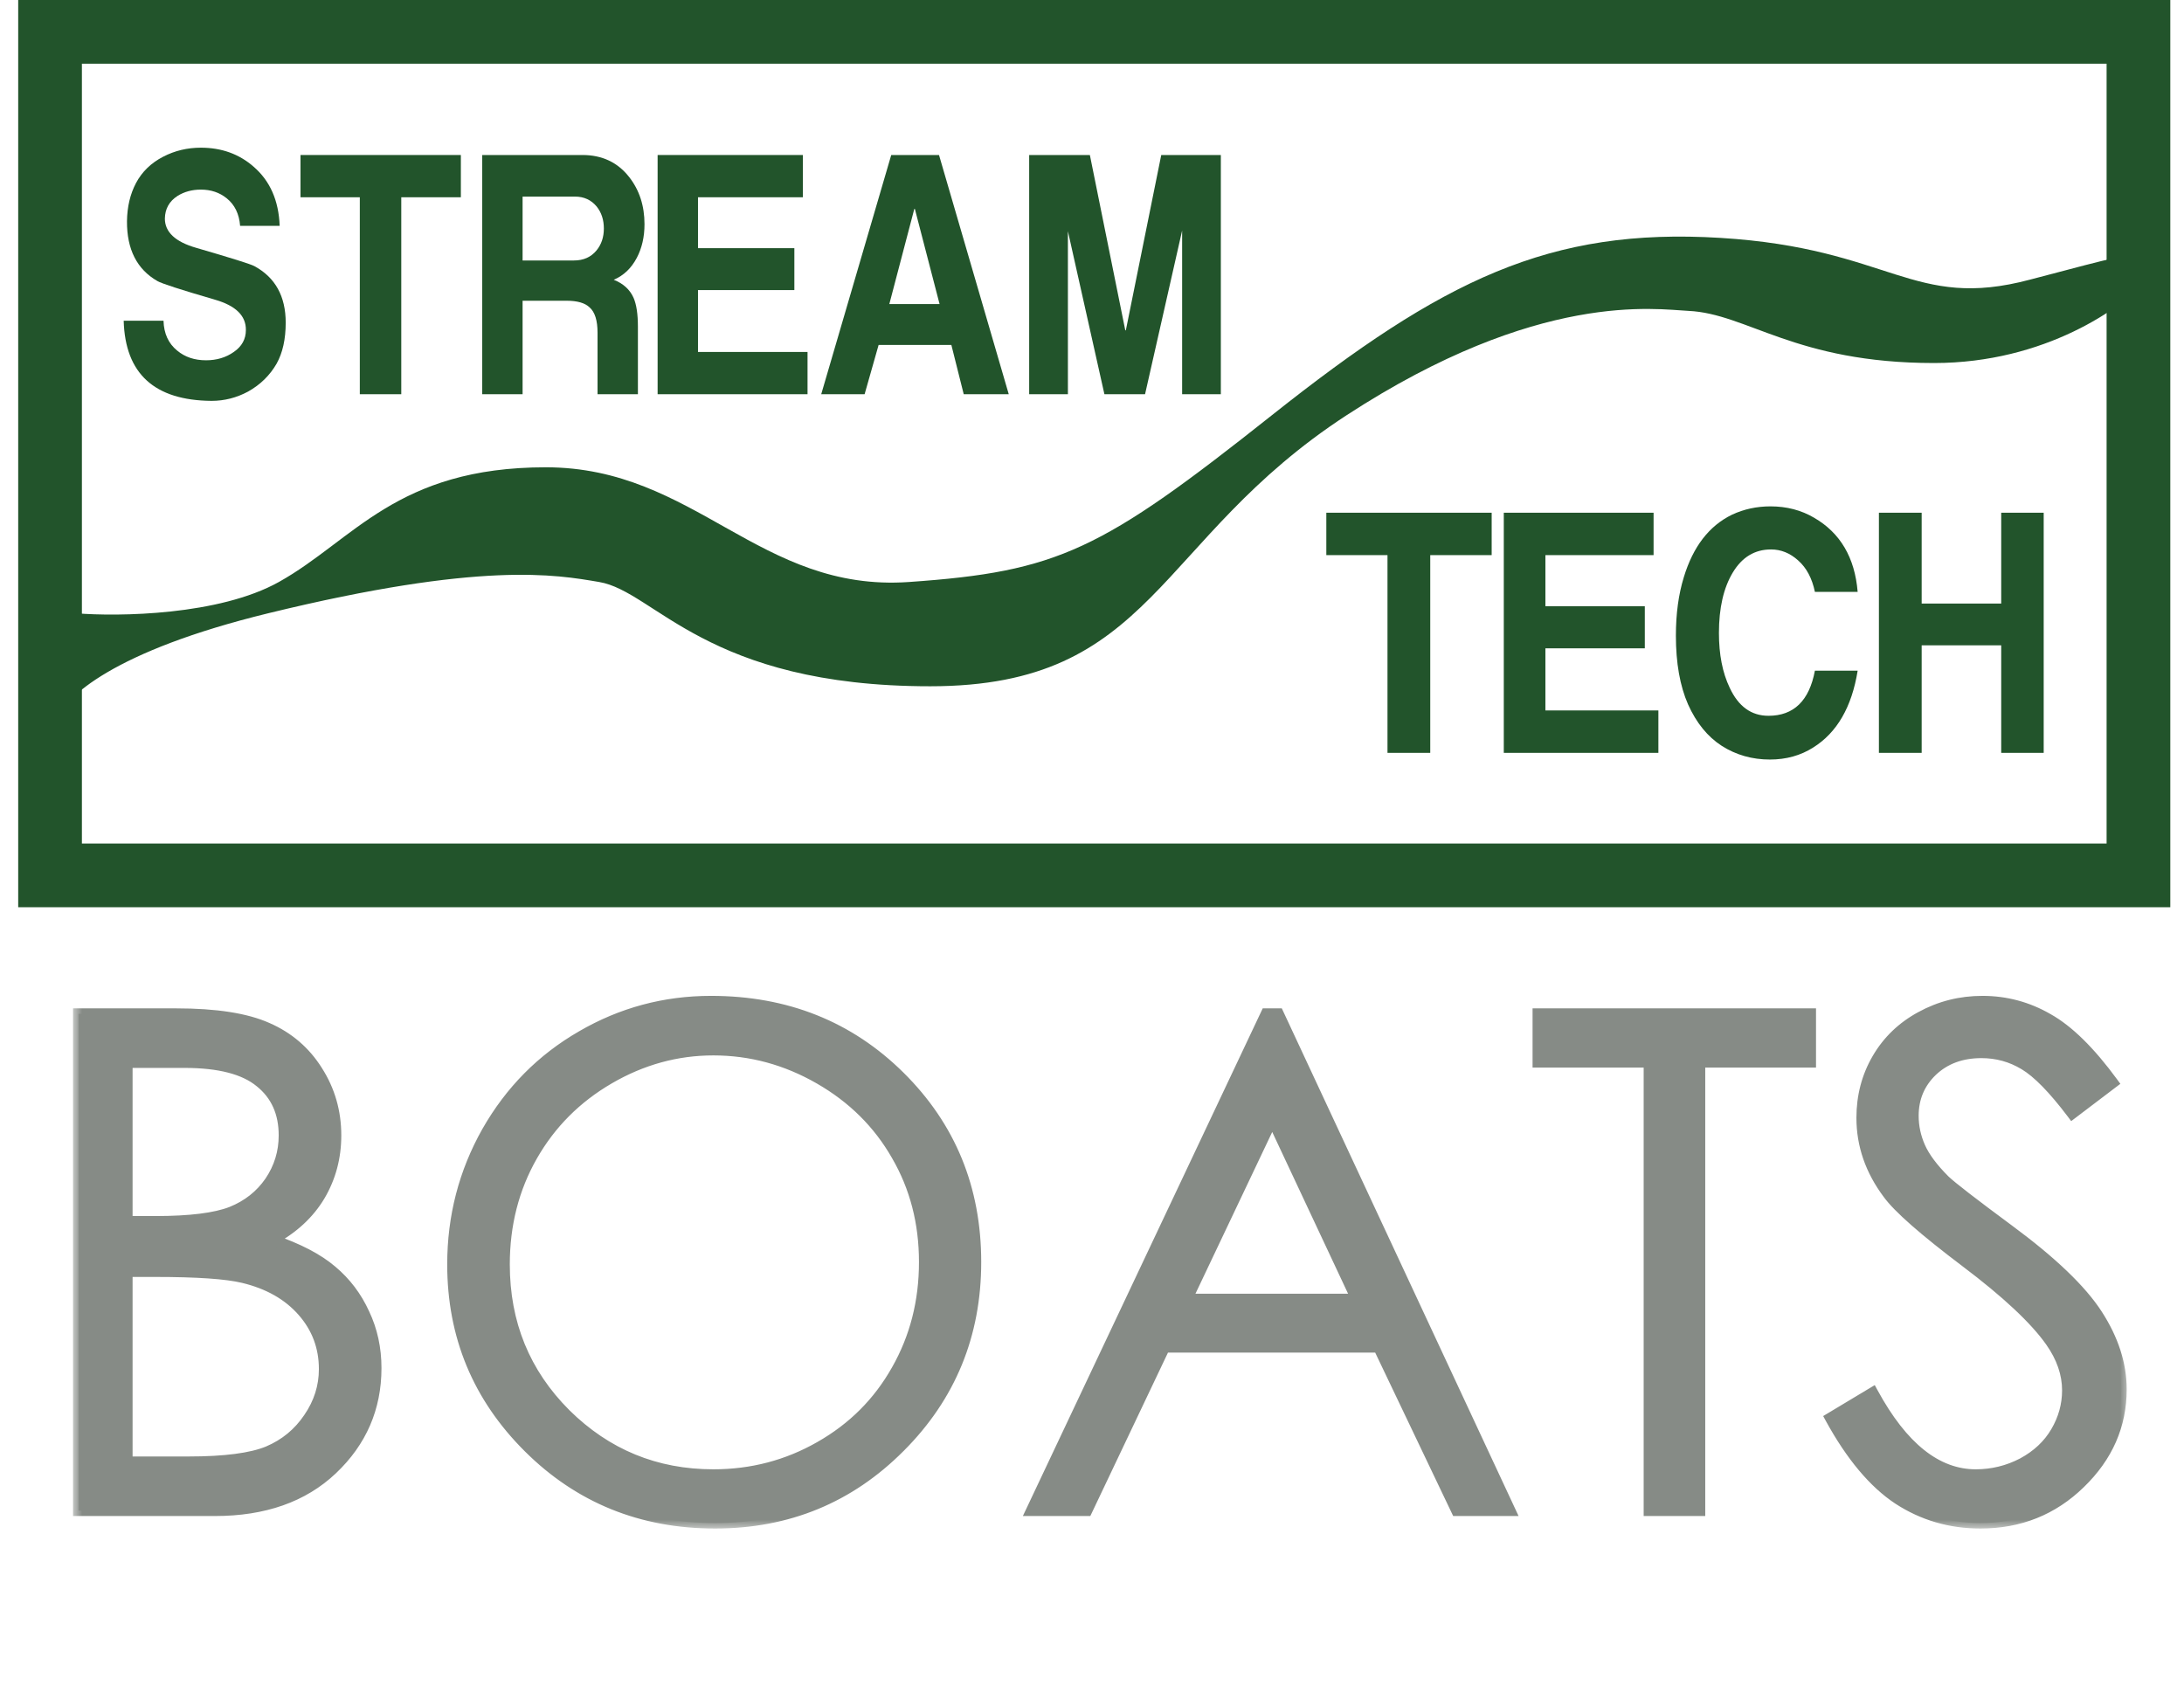
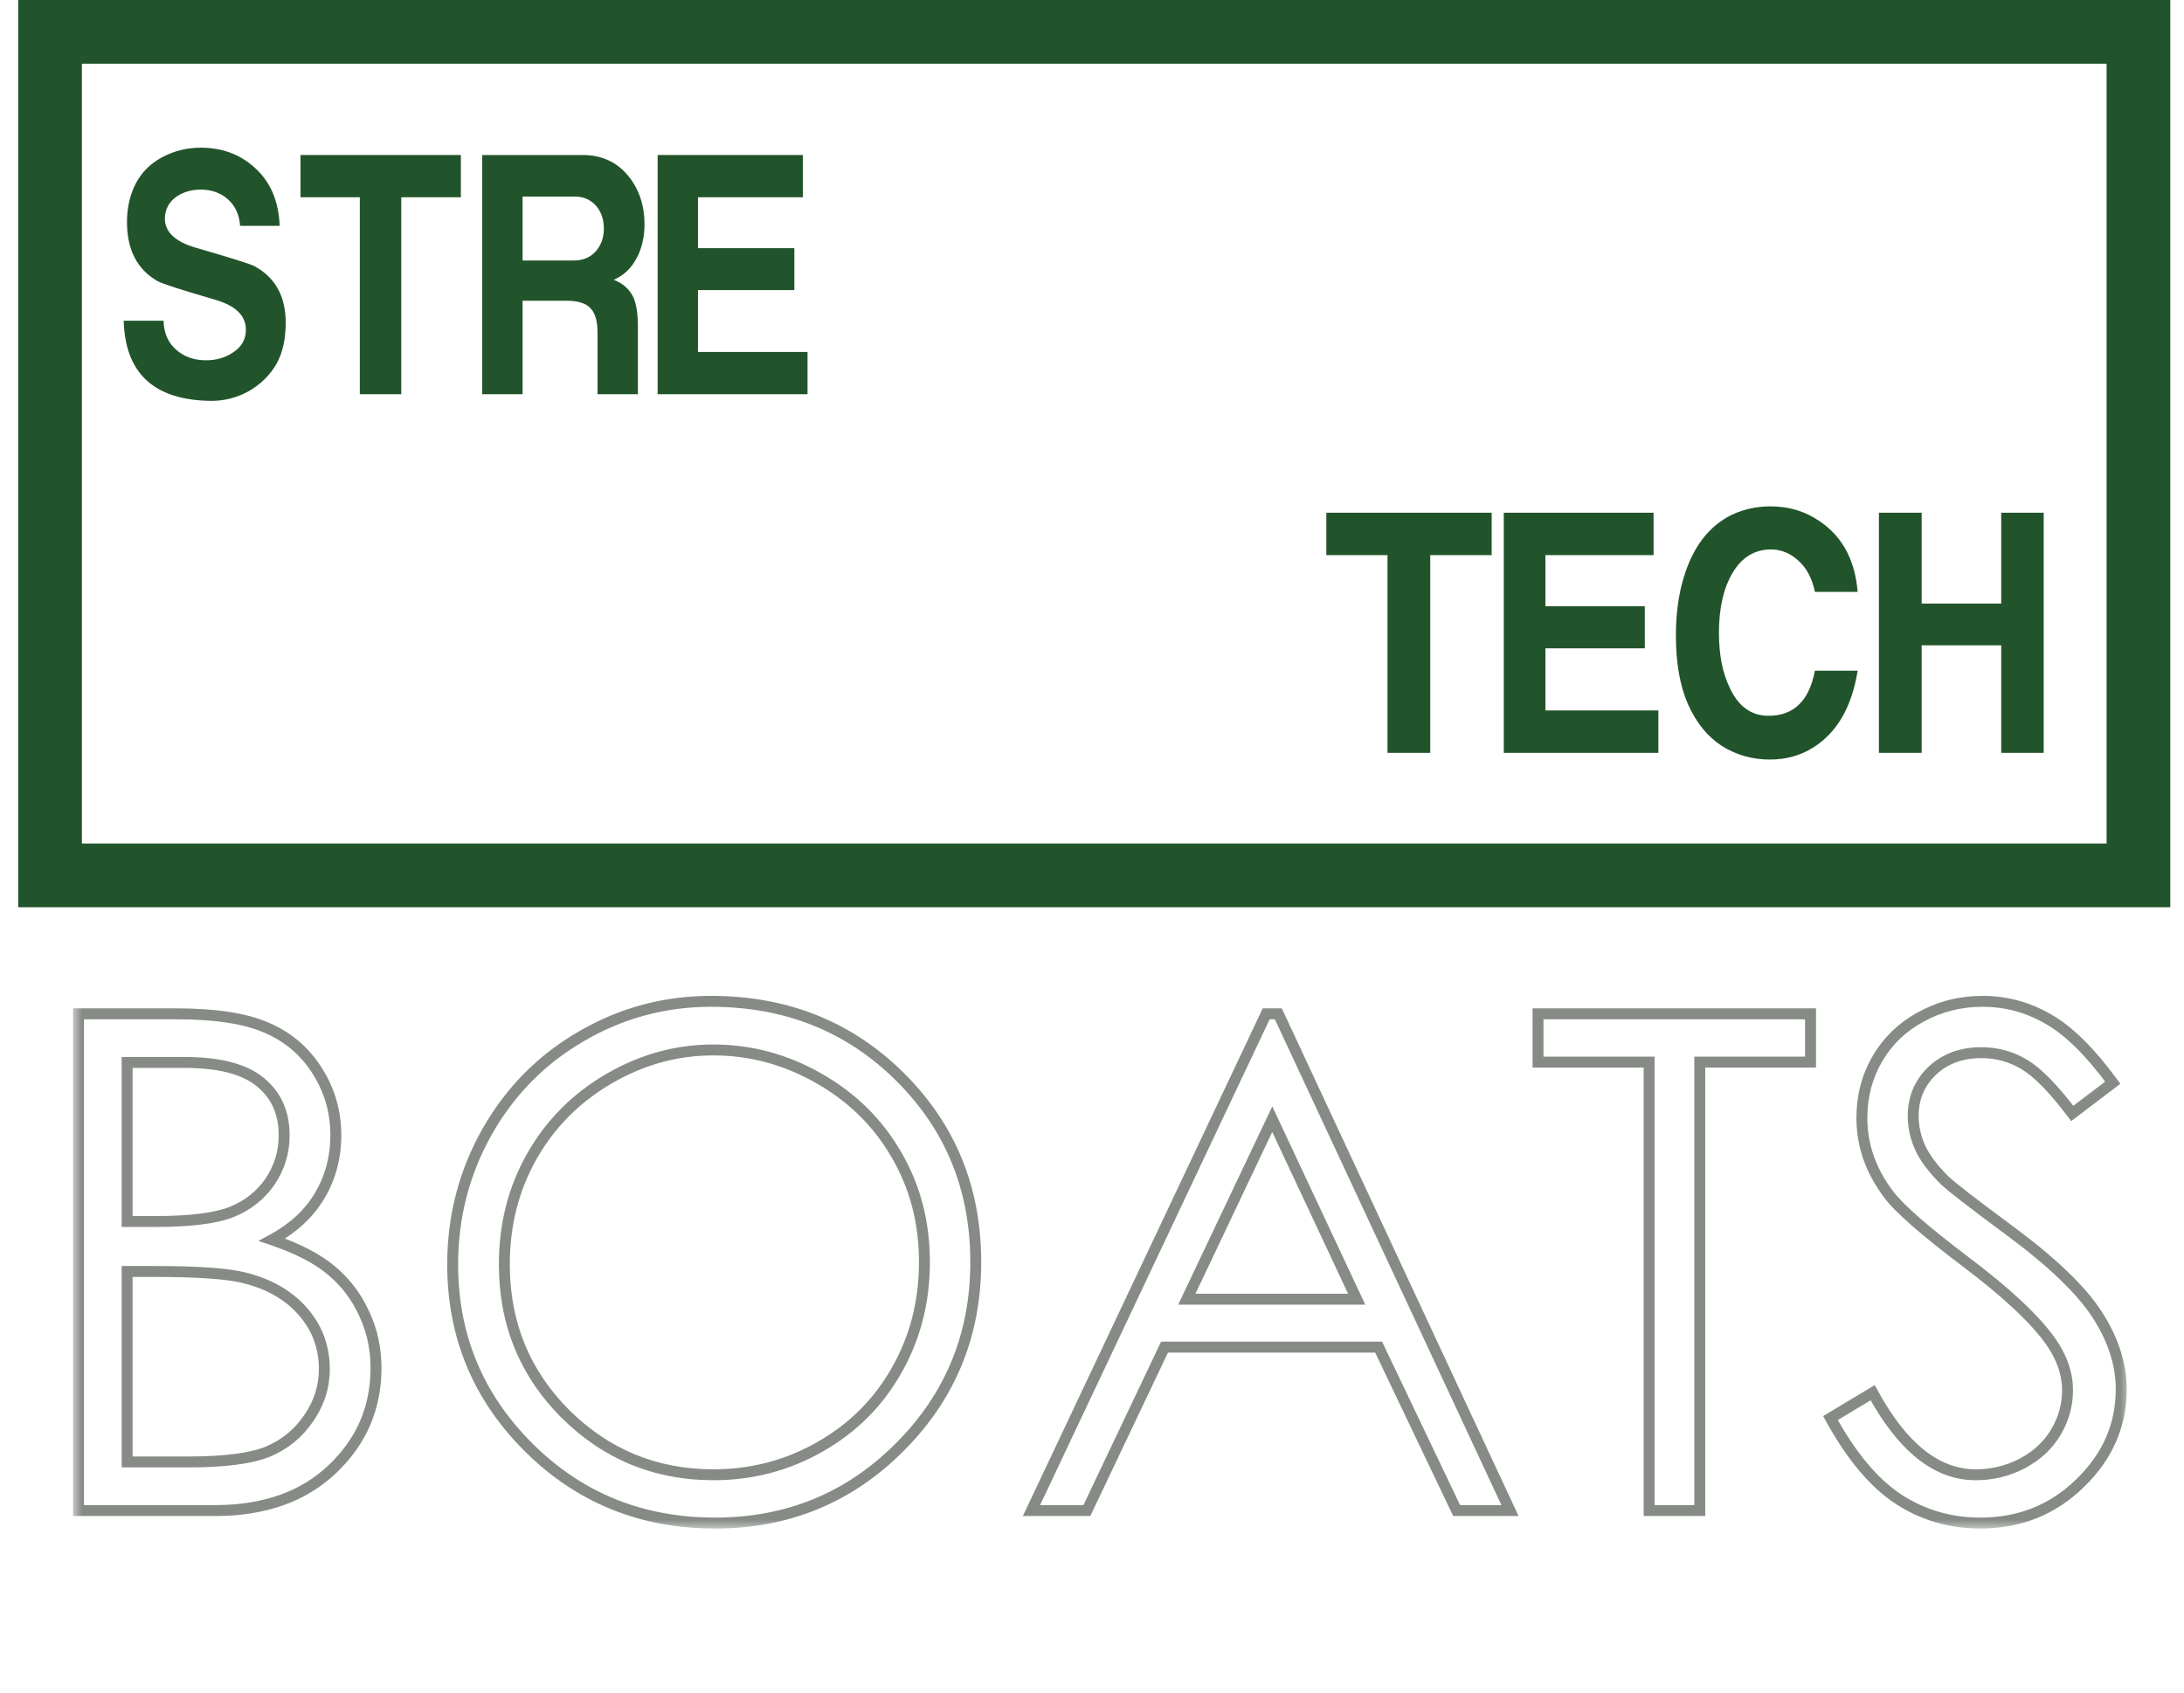
<svg xmlns="http://www.w3.org/2000/svg" width="120" height="93" viewBox="0 0 120 93" fill="none">
  <mask id="path-1-outside-1_66_10" maskUnits="userSpaceOnUse" x="4" y="54" width="113" height="30" fill="black">
    <rect fill="white" x="4" y="54" width="113" height="30" />
-     <path d="M4.313 55.706H9.694C11.859 55.706 13.523 55.966 14.685 56.485C15.848 56.992 16.764 57.778 17.432 58.842C18.112 59.906 18.452 61.087 18.452 62.386C18.452 63.598 18.155 64.705 17.561 65.707C16.968 66.697 16.096 67.501 14.945 68.119C16.368 68.602 17.463 69.171 18.23 69.826C18.996 70.469 19.59 71.255 20.011 72.183C20.444 73.098 20.66 74.094 20.66 75.17C20.66 77.359 19.856 79.215 18.248 80.736C16.652 82.245 14.506 83 11.81 83H4.313V55.706ZM6.985 58.378V67.117H8.544C10.437 67.117 11.828 66.944 12.719 66.598C13.609 66.239 14.315 65.682 14.834 64.928C15.354 64.161 15.613 63.313 15.613 62.386C15.613 61.136 15.174 60.159 14.296 59.454C13.43 58.737 12.045 58.378 10.14 58.378H6.985ZM6.985 69.863V80.328H10.362C12.354 80.328 13.813 80.136 14.741 79.753C15.669 79.357 16.411 78.745 16.968 77.916C17.537 77.087 17.821 76.19 17.821 75.226C17.821 74.013 17.425 72.956 16.634 72.053C15.842 71.15 14.754 70.531 13.368 70.197C12.44 69.975 10.826 69.863 8.525 69.863H6.985ZM39.066 55.02C43.198 55.02 46.655 56.399 49.438 59.157C52.222 61.916 53.613 65.311 53.613 69.344C53.613 73.339 52.222 76.728 49.438 79.512C46.668 82.295 43.285 83.686 39.289 83.686C35.244 83.686 31.83 82.301 29.047 79.53C26.264 76.759 24.872 73.407 24.872 69.474C24.872 66.851 25.503 64.421 26.765 62.182C28.039 59.943 29.77 58.192 31.96 56.931C34.149 55.657 36.518 55.02 39.066 55.02ZM39.196 57.691C37.18 57.691 35.269 58.217 33.463 59.269C31.657 60.32 30.247 61.736 29.232 63.518C28.218 65.299 27.711 67.284 27.711 69.474C27.711 72.715 28.83 75.454 31.069 77.693C33.321 79.92 36.03 81.033 39.196 81.033C41.312 81.033 43.266 80.52 45.06 79.493C46.866 78.466 48.27 77.062 49.272 75.281C50.286 73.5 50.793 71.521 50.793 69.344C50.793 67.179 50.286 65.225 49.272 63.48C48.27 61.724 46.853 60.32 45.023 59.269C43.192 58.217 41.25 57.691 39.196 57.691ZM70.238 55.706L82.967 83H80.035L75.749 74.019H63.985L59.718 83H56.675L69.57 55.706H70.238ZM69.904 61.495L65.21 71.385H74.543L69.904 61.495ZM84.507 58.359V55.706H99.481V58.359H93.394V83H90.611V58.359H84.507ZM100.575 77.916L102.895 76.524C104.527 79.53 106.414 81.033 108.554 81.033C109.469 81.033 110.329 80.823 111.133 80.402C111.937 79.969 112.549 79.394 112.97 78.677C113.39 77.959 113.601 77.199 113.601 76.394C113.601 75.479 113.291 74.582 112.673 73.704C111.819 72.492 110.261 71.032 107.997 69.325C105.721 67.606 104.305 66.363 103.748 65.596C102.783 64.309 102.301 62.918 102.301 61.421C102.301 60.233 102.585 59.151 103.154 58.174C103.723 57.197 104.521 56.43 105.548 55.873C106.587 55.304 107.713 55.02 108.925 55.02C110.211 55.02 111.411 55.341 112.524 55.984C113.65 56.615 114.838 57.784 116.087 59.491L113.86 61.18C112.834 59.819 111.955 58.922 111.226 58.489C110.508 58.056 109.723 57.84 108.869 57.84C107.768 57.84 106.865 58.174 106.16 58.842C105.467 59.51 105.121 60.332 105.121 61.31C105.121 61.903 105.245 62.478 105.492 63.035C105.74 63.592 106.191 64.198 106.847 64.853C107.205 65.2 108.381 66.109 110.372 67.581C112.735 69.325 114.355 70.878 115.233 72.238C116.112 73.599 116.551 74.966 116.551 76.339C116.551 78.318 115.796 80.037 114.287 81.497C112.79 82.957 110.966 83.686 108.813 83.686C107.156 83.686 105.653 83.247 104.305 82.369C102.956 81.478 101.713 79.994 100.575 77.916Z" />
  </mask>
-   <path d="M4.313 55.706H9.694C11.859 55.706 13.523 55.966 14.685 56.485C15.848 56.992 16.764 57.778 17.432 58.842C18.112 59.906 18.452 61.087 18.452 62.386C18.452 63.598 18.155 64.705 17.561 65.707C16.968 66.697 16.096 67.501 14.945 68.119C16.368 68.602 17.463 69.171 18.23 69.826C18.996 70.469 19.59 71.255 20.011 72.183C20.444 73.098 20.66 74.094 20.66 75.17C20.66 77.359 19.856 79.215 18.248 80.736C16.652 82.245 14.506 83 11.81 83H4.313V55.706ZM6.985 58.378V67.117H8.544C10.437 67.117 11.828 66.944 12.719 66.598C13.609 66.239 14.315 65.682 14.834 64.928C15.354 64.161 15.613 63.313 15.613 62.386C15.613 61.136 15.174 60.159 14.296 59.454C13.43 58.737 12.045 58.378 10.14 58.378H6.985ZM6.985 69.863V80.328H10.362C12.354 80.328 13.813 80.136 14.741 79.753C15.669 79.357 16.411 78.745 16.968 77.916C17.537 77.087 17.821 76.19 17.821 75.226C17.821 74.013 17.425 72.956 16.634 72.053C15.842 71.15 14.754 70.531 13.368 70.197C12.44 69.975 10.826 69.863 8.525 69.863H6.985ZM39.066 55.02C43.198 55.02 46.655 56.399 49.438 59.157C52.222 61.916 53.613 65.311 53.613 69.344C53.613 73.339 52.222 76.728 49.438 79.512C46.668 82.295 43.285 83.686 39.289 83.686C35.244 83.686 31.83 82.301 29.047 79.53C26.264 76.759 24.872 73.407 24.872 69.474C24.872 66.851 25.503 64.421 26.765 62.182C28.039 59.943 29.77 58.192 31.96 56.931C34.149 55.657 36.518 55.02 39.066 55.02ZM39.196 57.691C37.18 57.691 35.269 58.217 33.463 59.269C31.657 60.32 30.247 61.736 29.232 63.518C28.218 65.299 27.711 67.284 27.711 69.474C27.711 72.715 28.83 75.454 31.069 77.693C33.321 79.92 36.03 81.033 39.196 81.033C41.312 81.033 43.266 80.52 45.06 79.493C46.866 78.466 48.27 77.062 49.272 75.281C50.286 73.5 50.793 71.521 50.793 69.344C50.793 67.179 50.286 65.225 49.272 63.48C48.27 61.724 46.853 60.32 45.023 59.269C43.192 58.217 41.25 57.691 39.196 57.691ZM70.238 55.706L82.967 83H80.035L75.749 74.019H63.985L59.718 83H56.675L69.57 55.706H70.238ZM69.904 61.495L65.21 71.385H74.543L69.904 61.495ZM84.507 58.359V55.706H99.481V58.359H93.394V83H90.611V58.359H84.507ZM100.575 77.916L102.895 76.524C104.527 79.53 106.414 81.033 108.554 81.033C109.469 81.033 110.329 80.823 111.133 80.402C111.937 79.969 112.549 79.394 112.97 78.677C113.39 77.959 113.601 77.199 113.601 76.394C113.601 75.479 113.291 74.582 112.673 73.704C111.819 72.492 110.261 71.032 107.997 69.325C105.721 67.606 104.305 66.363 103.748 65.596C102.783 64.309 102.301 62.918 102.301 61.421C102.301 60.233 102.585 59.151 103.154 58.174C103.723 57.197 104.521 56.43 105.548 55.873C106.587 55.304 107.713 55.02 108.925 55.02C110.211 55.02 111.411 55.341 112.524 55.984C113.65 56.615 114.838 57.784 116.087 59.491L113.86 61.18C112.834 59.819 111.955 58.922 111.226 58.489C110.508 58.056 109.723 57.84 108.869 57.84C107.768 57.84 106.865 58.174 106.16 58.842C105.467 59.51 105.121 60.332 105.121 61.31C105.121 61.903 105.245 62.478 105.492 63.035C105.74 63.592 106.191 64.198 106.847 64.853C107.205 65.2 108.381 66.109 110.372 67.581C112.735 69.325 114.355 70.878 115.233 72.238C116.112 73.599 116.551 74.966 116.551 76.339C116.551 78.318 115.796 80.037 114.287 81.497C112.79 82.957 110.966 83.686 108.813 83.686C107.156 83.686 105.653 83.247 104.305 82.369C102.956 81.478 101.713 79.994 100.575 77.916Z" fill="#868B86" />
  <path d="M4.313 55.706V55.406H4.013V55.706H4.313ZM14.685 56.485L14.563 56.759L14.566 56.76L14.685 56.485ZM17.432 58.842L17.178 59.001L17.179 59.003L17.432 58.842ZM17.561 65.707L17.819 65.861L17.82 65.86L17.561 65.707ZM14.945 68.119L14.803 67.855L14.195 68.182L14.849 68.403L14.945 68.119ZM18.23 69.826L18.035 70.054L18.037 70.056L18.23 69.826ZM20.011 72.183L19.738 72.306L19.739 72.311L20.011 72.183ZM18.248 80.736L18.454 80.954L18.454 80.954L18.248 80.736ZM4.313 83H4.013V83.3H4.313V83ZM6.985 58.378V58.078H6.685V58.378H6.985ZM6.985 67.117H6.685V67.417H6.985V67.117ZM12.719 66.598L12.828 66.877L12.831 66.876L12.719 66.598ZM14.834 64.928L15.081 65.098L15.082 65.096L14.834 64.928ZM14.296 59.454L14.104 59.685L14.108 59.688L14.296 59.454ZM6.985 69.863V69.563H6.685V69.863H6.985ZM6.985 80.328H6.685V80.628H6.985V80.328ZM14.741 79.753L14.856 80.03L14.859 80.029L14.741 79.753ZM16.968 77.916L16.72 77.746L16.719 77.749L16.968 77.916ZM16.634 72.053L16.859 71.855L16.634 72.053ZM13.368 70.197L13.438 69.906L13.438 69.906L13.368 70.197ZM4.313 56.006H9.694V55.406H4.313V56.006ZM9.694 56.006C11.842 56.006 13.457 56.265 14.563 56.759L14.808 56.211C13.589 55.667 11.876 55.406 9.694 55.406V56.006ZM14.566 56.76C15.674 57.244 16.542 57.989 17.178 59.001L17.686 58.682C16.985 57.567 16.023 56.741 14.806 56.21L14.566 56.76ZM17.179 59.003C17.828 60.017 18.152 61.142 18.152 62.386H18.752C18.752 61.031 18.396 59.794 17.684 58.68L17.179 59.003ZM18.152 62.386C18.152 63.547 17.869 64.6 17.303 65.554L17.82 65.86C18.442 64.81 18.752 63.65 18.752 62.386H18.152ZM17.304 65.553C16.742 66.49 15.912 67.259 14.803 67.855L15.087 68.383C16.279 67.743 17.194 66.903 17.819 65.861L17.304 65.553ZM14.849 68.403C16.251 68.879 17.307 69.432 18.035 70.054L18.424 69.598C17.618 68.909 16.484 68.324 15.042 67.835L14.849 68.403ZM18.037 70.056C18.769 70.67 19.335 71.419 19.738 72.306L20.284 72.059C19.845 71.091 19.224 70.269 18.422 69.596L18.037 70.056ZM19.739 72.311C20.152 73.184 20.36 74.135 20.36 75.17H20.96C20.96 74.052 20.735 73.012 20.282 72.054L19.739 72.311ZM20.36 75.17C20.36 77.276 19.591 79.053 18.042 80.518L18.454 80.954C20.121 79.377 20.96 77.443 20.96 75.17H20.36ZM18.042 80.518C16.514 81.963 14.448 82.7 11.81 82.7V83.3C14.565 83.3 16.791 82.528 18.454 80.954L18.042 80.518ZM11.81 82.7H4.313V83.3H11.81V82.7ZM4.613 83V55.706H4.013V83H4.613ZM6.685 58.378V67.117H7.285V58.378H6.685ZM6.985 67.417H8.544V66.817H6.985V67.417ZM8.544 67.417C10.444 67.417 11.883 67.245 12.828 66.877L12.61 66.318C11.774 66.643 10.428 66.817 8.544 66.817V67.417ZM12.831 66.876C13.773 66.496 14.527 65.903 15.081 65.098L14.587 64.758C14.102 65.461 13.445 65.982 12.607 66.319L12.831 66.876ZM15.082 65.096C15.636 64.279 15.913 63.373 15.913 62.386H15.313C15.313 63.254 15.071 64.042 14.586 64.76L15.082 65.096ZM15.913 62.386C15.913 61.057 15.441 59.989 14.484 59.22L14.108 59.688C14.907 60.33 15.313 61.216 15.313 62.386H15.913ZM14.487 59.223C13.541 58.439 12.07 58.078 10.14 58.078V58.678C12.019 58.678 13.319 59.034 14.104 59.685L14.487 59.223ZM10.14 58.078H6.985V58.678H10.14V58.078ZM6.685 69.863V80.328H7.285V69.863H6.685ZM6.985 80.628H10.362V80.028H6.985V80.628ZM10.362 80.628C12.362 80.628 13.871 80.437 14.856 80.03L14.627 79.476C13.756 79.836 12.345 80.028 10.362 80.028V80.628ZM14.859 80.029C15.839 79.611 16.628 78.961 17.217 78.083L16.719 77.749C16.195 78.529 15.498 79.104 14.623 79.477L14.859 80.029ZM17.215 78.086C17.817 77.209 18.121 76.254 18.121 75.226H17.521C17.521 76.127 17.257 76.965 16.721 77.746L17.215 78.086ZM18.121 75.226C18.121 73.941 17.7 72.813 16.859 71.855L16.408 72.251C17.151 73.098 17.521 74.085 17.521 75.226H18.121ZM16.859 71.855C16.02 70.897 14.873 70.251 13.438 69.906L13.298 70.489C14.635 70.811 15.665 71.402 16.408 72.251L16.859 71.855ZM13.438 69.906C12.472 69.674 10.826 69.563 8.525 69.563V70.163C10.826 70.163 12.409 70.275 13.298 70.489L13.438 69.906ZM8.525 69.563H6.985V70.163H8.525V69.563ZM49.438 79.512L49.226 79.3L49.226 79.3L49.438 79.512ZM26.765 62.182L26.504 62.033L26.503 62.034L26.765 62.182ZM31.96 56.931L32.11 57.191L32.111 57.19L31.96 56.931ZM33.463 59.269L33.312 59.009L33.463 59.269ZM31.069 77.693L30.857 77.906L30.858 77.907L31.069 77.693ZM45.06 79.493L44.911 79.232L44.91 79.233L45.06 79.493ZM49.272 75.281L49.011 75.133L49.01 75.134L49.272 75.281ZM49.272 63.48L49.011 63.629L49.012 63.631L49.272 63.48ZM39.066 55.319C43.124 55.319 46.504 56.671 49.227 59.37L49.65 58.944C46.807 56.127 43.272 54.719 39.066 54.719V55.319ZM49.227 59.37C51.952 62.071 53.313 65.389 53.313 69.344H53.913C53.913 65.234 52.492 61.761 49.65 58.944L49.227 59.37ZM53.313 69.344C53.313 73.261 51.952 76.574 49.226 79.3L49.651 79.724C52.491 76.883 53.913 73.417 53.913 69.344H53.313ZM49.226 79.3C46.512 82.026 43.206 83.386 39.289 83.386V83.987C43.363 83.987 46.823 82.564 49.651 79.723L49.226 79.3ZM39.289 83.386C35.321 83.386 31.984 82.031 29.259 79.318L28.835 79.743C31.677 82.572 35.167 83.987 39.289 83.987V83.386ZM29.259 79.318C26.532 76.603 25.172 73.328 25.172 69.474H24.572C24.572 73.487 25.995 76.916 28.835 79.743L29.259 79.318ZM25.172 69.474C25.172 66.902 25.79 64.522 27.026 62.329L26.503 62.034C25.216 64.319 24.572 66.801 24.572 69.474H25.172ZM27.025 62.33C28.274 60.136 29.968 58.425 32.11 57.191L31.81 56.671C29.573 57.96 27.804 59.749 26.504 62.033L27.025 62.33ZM32.111 57.19C34.254 55.943 36.571 55.319 39.066 55.319V54.719C36.466 54.719 34.045 55.37 31.809 56.671L32.111 57.19ZM39.196 57.391C37.125 57.391 35.162 57.932 33.312 59.009L33.614 59.528C35.376 58.502 37.235 57.991 39.196 57.991V57.391ZM33.312 59.009C31.461 60.087 30.013 61.541 28.972 63.369L29.493 63.666C30.481 61.932 31.853 60.553 33.614 59.528L33.312 59.009ZM28.972 63.369C27.93 65.199 27.411 67.236 27.411 69.474H28.011C28.011 67.333 28.506 65.399 29.493 63.666L28.972 63.369ZM27.411 69.474C27.411 72.792 28.561 75.609 30.857 77.906L31.282 77.481C29.1 75.3 28.011 72.637 28.011 69.474H27.411ZM30.858 77.907C33.166 80.189 35.951 81.333 39.196 81.333V80.733C36.109 80.733 33.475 79.651 31.28 77.48L30.858 77.907ZM39.196 81.333C41.362 81.333 43.368 80.807 45.209 79.754L44.91 79.233C43.163 80.233 41.261 80.733 39.196 80.733V81.333ZM45.208 79.754C47.06 78.701 48.504 77.258 49.533 75.428L49.01 75.134C48.035 76.867 46.671 78.232 44.911 79.232L45.208 79.754ZM49.532 75.43C50.574 73.6 51.093 71.57 51.093 69.344H50.493C50.493 71.472 49.998 73.4 49.011 75.133L49.532 75.43ZM51.093 69.344C51.093 67.13 50.574 65.123 49.531 63.33L49.012 63.631C49.998 65.326 50.493 67.228 50.493 69.344H51.093ZM49.532 63.332C48.502 61.527 47.047 60.085 45.172 59.008L44.873 59.529C46.66 60.555 48.037 61.921 49.011 63.629L49.532 63.332ZM45.172 59.008C43.297 57.932 41.304 57.391 39.196 57.391V57.991C41.196 57.991 43.086 58.503 44.873 59.529L45.172 59.008ZM70.238 55.706L70.51 55.579L70.429 55.406H70.238V55.706ZM82.967 83V83.3H83.438L83.239 82.873L82.967 83ZM80.035 83L79.764 83.129L79.846 83.3H80.035V83ZM75.749 74.019L76.02 73.89L75.938 73.719H75.749V74.019ZM63.985 74.019V73.719H63.796L63.714 73.891L63.985 74.019ZM59.718 83V83.3H59.907L59.989 83.129L59.718 83ZM56.675 83L56.404 82.872L56.201 83.3H56.675V83ZM69.57 55.706V55.406H69.38L69.299 55.578L69.57 55.706ZM69.904 61.495L70.176 61.368L69.906 60.792L69.633 61.367L69.904 61.495ZM65.21 71.385L64.939 71.256L64.736 71.685H65.21V71.385ZM74.543 71.385V71.685H75.015L74.815 71.257L74.543 71.385ZM69.966 55.833L82.695 83.127L83.239 82.873L70.51 55.579L69.966 55.833ZM82.967 82.7H80.035V83.3H82.967V82.7ZM80.306 82.871L76.02 73.89L75.478 74.149L79.764 83.129L80.306 82.871ZM75.749 73.719H63.985V74.32H75.749V73.719ZM63.714 73.891L59.447 82.871L59.989 83.129L64.256 74.148L63.714 73.891ZM59.718 82.7H56.675V83.3H59.718V82.7ZM56.946 83.128L69.842 55.834L69.299 55.578L56.404 82.872L56.946 83.128ZM69.57 56.006H70.238V55.406H69.57V56.006ZM69.633 61.367L64.939 71.256L65.481 71.513L70.175 61.624L69.633 61.367ZM65.21 71.685H74.543V71.085H65.21V71.685ZM74.815 71.257L70.176 61.368L69.633 61.623L74.271 71.512L74.815 71.257ZM84.507 58.359H84.207V58.659H84.507V58.359ZM84.507 55.706V55.406H84.207V55.706H84.507ZM99.481 55.706H99.781V55.406H99.481V55.706ZM99.481 58.359V58.659H99.781V58.359H99.481ZM93.394 58.359V58.059H93.094V58.359H93.394ZM93.394 83V83.3H93.695V83H93.394ZM90.611 83H90.311V83.3H90.611V83ZM90.611 58.359H90.911V58.059H90.611V58.359ZM84.807 58.359V55.706H84.207V58.359H84.807ZM84.507 56.006H99.481V55.406H84.507V56.006ZM99.18 55.706V58.359H99.781V55.706H99.18ZM99.481 58.059H93.394V58.659H99.481V58.059ZM93.094 58.359V83H93.695V58.359H93.094ZM93.394 82.7H90.611V83.3H93.394V82.7ZM90.911 83V58.359H90.311V83H90.911ZM90.611 58.059H84.507V58.659H90.611V58.059ZM100.575 77.916L100.421 77.659L100.174 77.807L100.312 78.06L100.575 77.916ZM102.895 76.524L103.158 76.381L103.009 76.106L102.74 76.267L102.895 76.524ZM111.133 80.402L111.272 80.668L111.275 80.666L111.133 80.402ZM112.673 73.704L112.428 73.877L112.428 73.877L112.673 73.704ZM107.997 69.325L107.816 69.565L107.816 69.565L107.997 69.325ZM103.748 65.596L103.991 65.419L103.988 65.416L103.748 65.596ZM105.548 55.873L105.691 56.137L105.692 56.136L105.548 55.873ZM112.524 55.984L112.374 56.244L112.378 56.246L112.524 55.984ZM116.087 59.491L116.268 59.73L116.503 59.552L116.329 59.314L116.087 59.491ZM113.86 61.18L113.621 61.36L113.802 61.6L114.042 61.419L113.86 61.18ZM111.226 58.489L111.071 58.746L111.073 58.747L111.226 58.489ZM106.16 58.842L105.954 58.624L105.952 58.626L106.16 58.842ZM106.847 64.853L106.635 65.066L106.638 65.069L106.847 64.853ZM110.372 67.581L110.194 67.822L110.194 67.822L110.372 67.581ZM115.233 72.238L114.981 72.401L115.233 72.238ZM114.287 81.497L114.079 81.281L114.078 81.282L114.287 81.497ZM104.305 82.369L104.139 82.62L104.141 82.621L104.305 82.369ZM100.73 78.173L103.049 76.782L102.74 76.267L100.421 77.659L100.73 78.173ZM102.631 76.668C104.283 79.708 106.248 81.333 108.554 81.333V80.733C106.58 80.733 104.772 79.352 103.158 76.381L102.631 76.668ZM108.554 81.333C109.517 81.333 110.425 81.111 111.272 80.668L110.994 80.136C110.233 80.534 109.421 80.733 108.554 80.733V81.333ZM111.275 80.666C112.123 80.21 112.777 79.598 113.229 78.829L112.711 78.525C112.321 79.19 111.751 79.729 110.991 80.138L111.275 80.666ZM113.229 78.829C113.675 78.067 113.901 77.254 113.901 76.394H113.301C113.301 77.143 113.105 77.852 112.711 78.525L113.229 78.829ZM113.901 76.394C113.901 75.407 113.566 74.451 112.918 73.531L112.428 73.877C113.017 74.713 113.301 75.551 113.301 76.394H113.901ZM112.918 73.531C112.037 72.28 110.448 70.798 108.178 69.086L107.816 69.565C110.074 71.267 111.602 72.704 112.428 73.877L112.918 73.531ZM108.178 69.086C105.895 67.362 104.517 66.144 103.991 65.419L103.505 65.772C104.093 66.581 105.547 67.85 107.816 69.565L108.178 69.086ZM103.988 65.416C103.059 64.177 102.601 62.848 102.601 61.421H102.001C102.001 62.987 102.507 64.441 103.508 65.776L103.988 65.416ZM102.601 61.421C102.601 60.284 102.873 59.254 103.414 58.325L102.895 58.023C102.298 59.048 102.001 60.183 102.001 61.421H102.601ZM103.414 58.325C103.954 57.397 104.711 56.668 105.691 56.137L105.405 55.609C104.331 56.191 103.493 56.996 102.895 58.023L103.414 58.325ZM105.692 56.136C106.686 55.592 107.762 55.319 108.925 55.319V54.719C107.663 54.719 106.488 55.016 105.404 55.61L105.692 56.136ZM108.925 55.319C110.159 55.319 111.307 55.627 112.374 56.244L112.674 55.725C111.516 55.055 110.264 54.719 108.925 54.719V55.319ZM112.378 56.246C113.449 56.847 114.607 57.977 115.845 59.668L116.329 59.314C115.069 57.592 113.851 56.384 112.671 55.723L112.378 56.246ZM115.906 59.252L113.679 60.941L114.042 61.419L116.268 59.73L115.906 59.252ZM114.1 60.999C113.069 59.632 112.161 58.696 111.379 58.231L111.073 58.747C111.75 59.149 112.599 60.006 113.621 61.36L114.1 60.999ZM111.381 58.232C110.615 57.771 109.776 57.54 108.869 57.54V58.14C109.669 58.14 110.401 58.342 111.071 58.746L111.381 58.232ZM108.869 57.54C107.703 57.54 106.722 57.896 105.954 58.624L106.366 59.06C107.008 58.452 107.834 58.14 108.869 58.14V57.54ZM105.952 58.626C105.2 59.351 104.821 60.252 104.821 61.31H105.421C105.421 60.412 105.735 59.668 106.368 59.058L105.952 58.626ZM104.821 61.31C104.821 61.946 104.954 62.563 105.218 63.157L105.766 62.913C105.536 62.394 105.421 61.86 105.421 61.31H104.821ZM105.218 63.157C105.486 63.76 105.965 64.396 106.635 65.066L107.059 64.641C106.417 64 105.993 63.423 105.766 62.913L105.218 63.157ZM106.638 65.069C107.015 65.433 108.21 66.356 110.194 67.822L110.55 67.34C108.551 65.862 107.396 64.967 107.055 64.638L106.638 65.069ZM110.194 67.822C112.547 69.56 114.133 71.086 114.981 72.401L115.485 72.076C114.578 70.669 112.922 69.091 110.55 67.34L110.194 67.822ZM114.981 72.401C115.834 73.722 116.251 75.033 116.251 76.339H116.851C116.851 74.898 116.389 73.476 115.485 72.076L114.981 72.401ZM116.251 76.339C116.251 78.231 115.533 79.874 114.079 81.281L114.496 81.713C116.059 80.2 116.851 78.405 116.851 76.339H116.251ZM114.078 81.282C112.639 82.686 110.89 83.386 108.813 83.386V83.987C111.042 83.987 112.942 83.228 114.497 81.712L114.078 81.282ZM108.813 83.386C107.212 83.386 105.766 82.963 104.468 82.118L104.141 82.621C105.539 83.531 107.1 83.987 108.813 83.987V83.386ZM104.47 82.119C103.177 81.265 101.963 79.826 100.838 77.772L100.312 78.06C101.463 80.163 102.736 81.692 104.139 82.62L104.47 82.119Z" fill="#868B86" mask="url(#path-1-outside-1_66_10)" />
  <path d="M15.698 17.73C15.698 18.632 15.532 19.382 15.2 19.979C14.828 20.625 14.305 21.137 13.631 21.515C12.997 21.856 12.328 22.026 11.624 22.026C8.486 22.002 6.877 20.533 6.796 17.621H8.984C9.004 18.328 9.256 18.876 9.738 19.266C10.161 19.619 10.689 19.796 11.322 19.796C11.906 19.796 12.414 19.644 12.846 19.339C13.289 19.035 13.51 18.632 13.51 18.133C13.52 17.353 12.957 16.798 11.82 16.469C9.939 15.921 8.883 15.579 8.652 15.445C7.526 14.8 6.967 13.703 6.977 12.155C6.987 11.363 7.153 10.662 7.475 10.053C7.807 9.431 8.305 8.95 8.969 8.609C9.603 8.28 10.291 8.115 11.036 8.115C12.172 8.115 13.138 8.462 13.932 9.157C14.838 9.937 15.315 11.022 15.366 12.411H13.193C13.143 11.753 12.896 11.247 12.454 10.894C12.062 10.577 11.589 10.418 11.036 10.418C10.553 10.418 10.126 10.534 9.753 10.766C9.301 11.058 9.069 11.473 9.059 12.009C9.059 12.752 9.633 13.288 10.779 13.617C12.71 14.178 13.777 14.513 13.978 14.623C15.124 15.244 15.698 16.28 15.698 17.73Z" fill="#22542B" />
  <path d="M25.322 10.839H22.048V21.661H19.77V10.839H16.511V8.517H25.322V10.839Z" fill="#22542B" />
  <path d="M31.595 10.802H28.714V14.312H31.535C32.058 14.312 32.47 14.129 32.772 13.764C33.044 13.435 33.179 13.032 33.179 12.557C33.179 12.082 33.049 11.68 32.787 11.351C32.485 10.985 32.088 10.802 31.595 10.802ZM35.05 21.661H32.832V18.279C32.832 17.609 32.687 17.145 32.395 16.89C32.143 16.646 31.721 16.524 31.128 16.524H28.714V21.661H26.496V8.517H32.003C33.079 8.517 33.934 8.919 34.567 9.724C35.131 10.443 35.412 11.308 35.412 12.319C35.412 13.014 35.271 13.63 34.99 14.166C34.688 14.739 34.266 15.141 33.722 15.372C34.245 15.579 34.608 15.909 34.809 16.359C34.97 16.725 35.05 17.255 35.05 17.95V21.661Z" fill="#22542B" />
  <path d="M44.37 21.661H36.133V8.517H44.114V10.839H38.351V13.636H43.646V15.939H38.351V19.339H44.37V21.661Z" fill="#22542B" />
-   <path d="M51.625 16.707L50.267 11.479H50.237L48.864 16.707H51.625ZM55.426 21.661H52.952L52.273 18.955H48.275L47.506 21.661H45.122L48.969 8.517H51.594L55.426 21.661Z" fill="#22542B" />
-   <path d="M67.079 21.661H64.952V12.667L62.915 21.661H60.682L58.676 12.703V21.661H56.548V8.517H59.883L61.829 18.151H61.859L63.805 8.517H67.079V21.661Z" fill="#22542B" />
  <path d="M81.96 30.502H78.585V41.367H76.236V30.502H72.875V28.172H81.96V30.502Z" fill="#22542B" />
  <path d="M91.12 41.367H82.626V28.172H90.856V30.502H84.913V33.31H90.374V35.623H84.913V39.036H91.12V41.367Z" fill="#22542B" />
  <path d="M102.069 36.852C101.748 38.847 100.934 40.254 99.627 41.073C98.932 41.514 98.139 41.734 97.247 41.734C96.272 41.734 95.39 41.483 94.602 40.982C93.824 40.48 93.207 39.721 92.751 38.706C92.305 37.69 92.082 36.43 92.082 34.925C92.082 33.726 92.227 32.656 92.518 31.713C93.026 30.037 93.907 28.893 95.162 28.282C95.816 27.976 96.521 27.823 97.278 27.823C98.17 27.823 98.968 28.031 99.674 28.447C101.115 29.279 101.914 30.637 102.069 32.521H99.72C99.565 31.775 99.259 31.2 98.802 30.796C98.356 30.392 97.859 30.19 97.309 30.19C96.417 30.19 95.717 30.612 95.209 31.457C94.701 32.301 94.447 33.408 94.447 34.778C94.447 35.965 94.644 36.968 95.038 37.788C95.515 38.816 96.225 39.33 97.169 39.33C98.559 39.33 99.409 38.504 99.72 36.852H102.069Z" fill="#22542B" />
  <path d="M112.291 41.367H109.957V35.458H105.586V41.367H103.237V28.172H105.586V33.163H109.957V28.172H112.291V41.367Z" fill="#22542B" />
  <rect x="2.75" y="1.75" width="114.747" height="46.349" stroke="#22542B" stroke-width="3.5" />
-   <path d="M4.173 33.697C6.52 33.889 12.036 33.812 15.321 31.979C19.429 29.687 21.776 25.676 29.99 25.676C38.204 25.676 41.724 32.552 49.939 31.979C58.153 31.406 60.5 30.26 69.888 22.811C79.275 15.363 85.143 12.498 94.531 13.071C103.918 13.644 105.092 17.082 111.546 15.363C116.709 13.988 116.827 14.026 116.24 14.217L118 15.363C116.631 16.891 112.367 19.947 106.265 19.947C98.638 19.947 95.998 17.23 92.77 17.082C91 17 84.556 15.936 73.995 22.811C63.434 29.687 63.434 37.708 51.112 37.708C38.791 37.708 36 32.5 32.923 31.979C30.542 31.575 26.469 30.833 14.735 33.697C6.26 35.766 3.523 38.302 3.071 39.619L3 40C3 39.889 3.022 39.761 3.071 39.619L4.173 33.697Z" fill="#22542B" />
</svg>